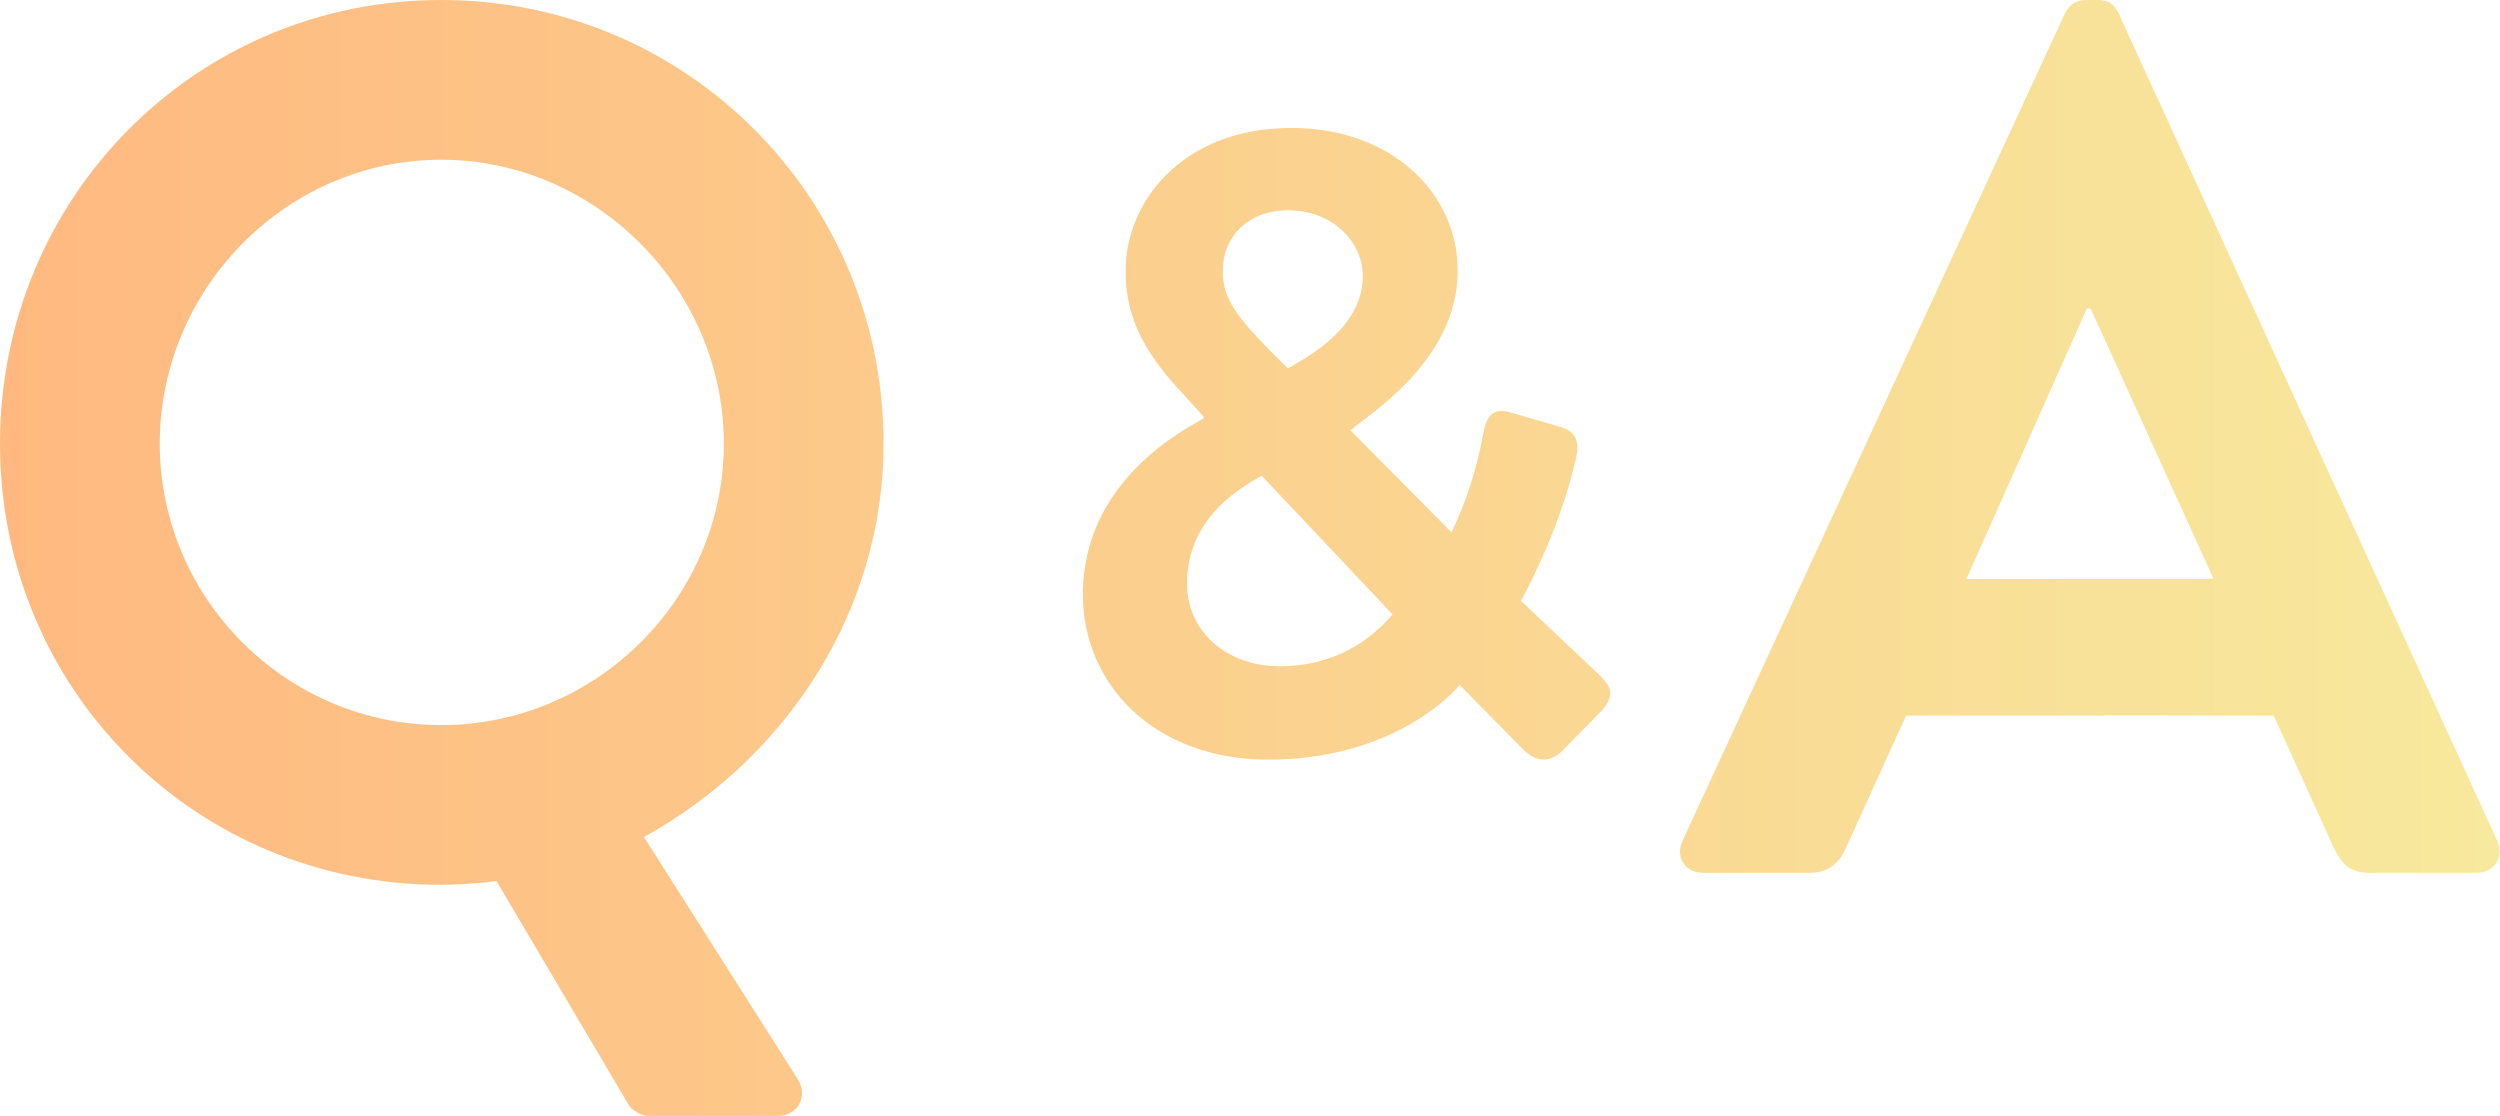
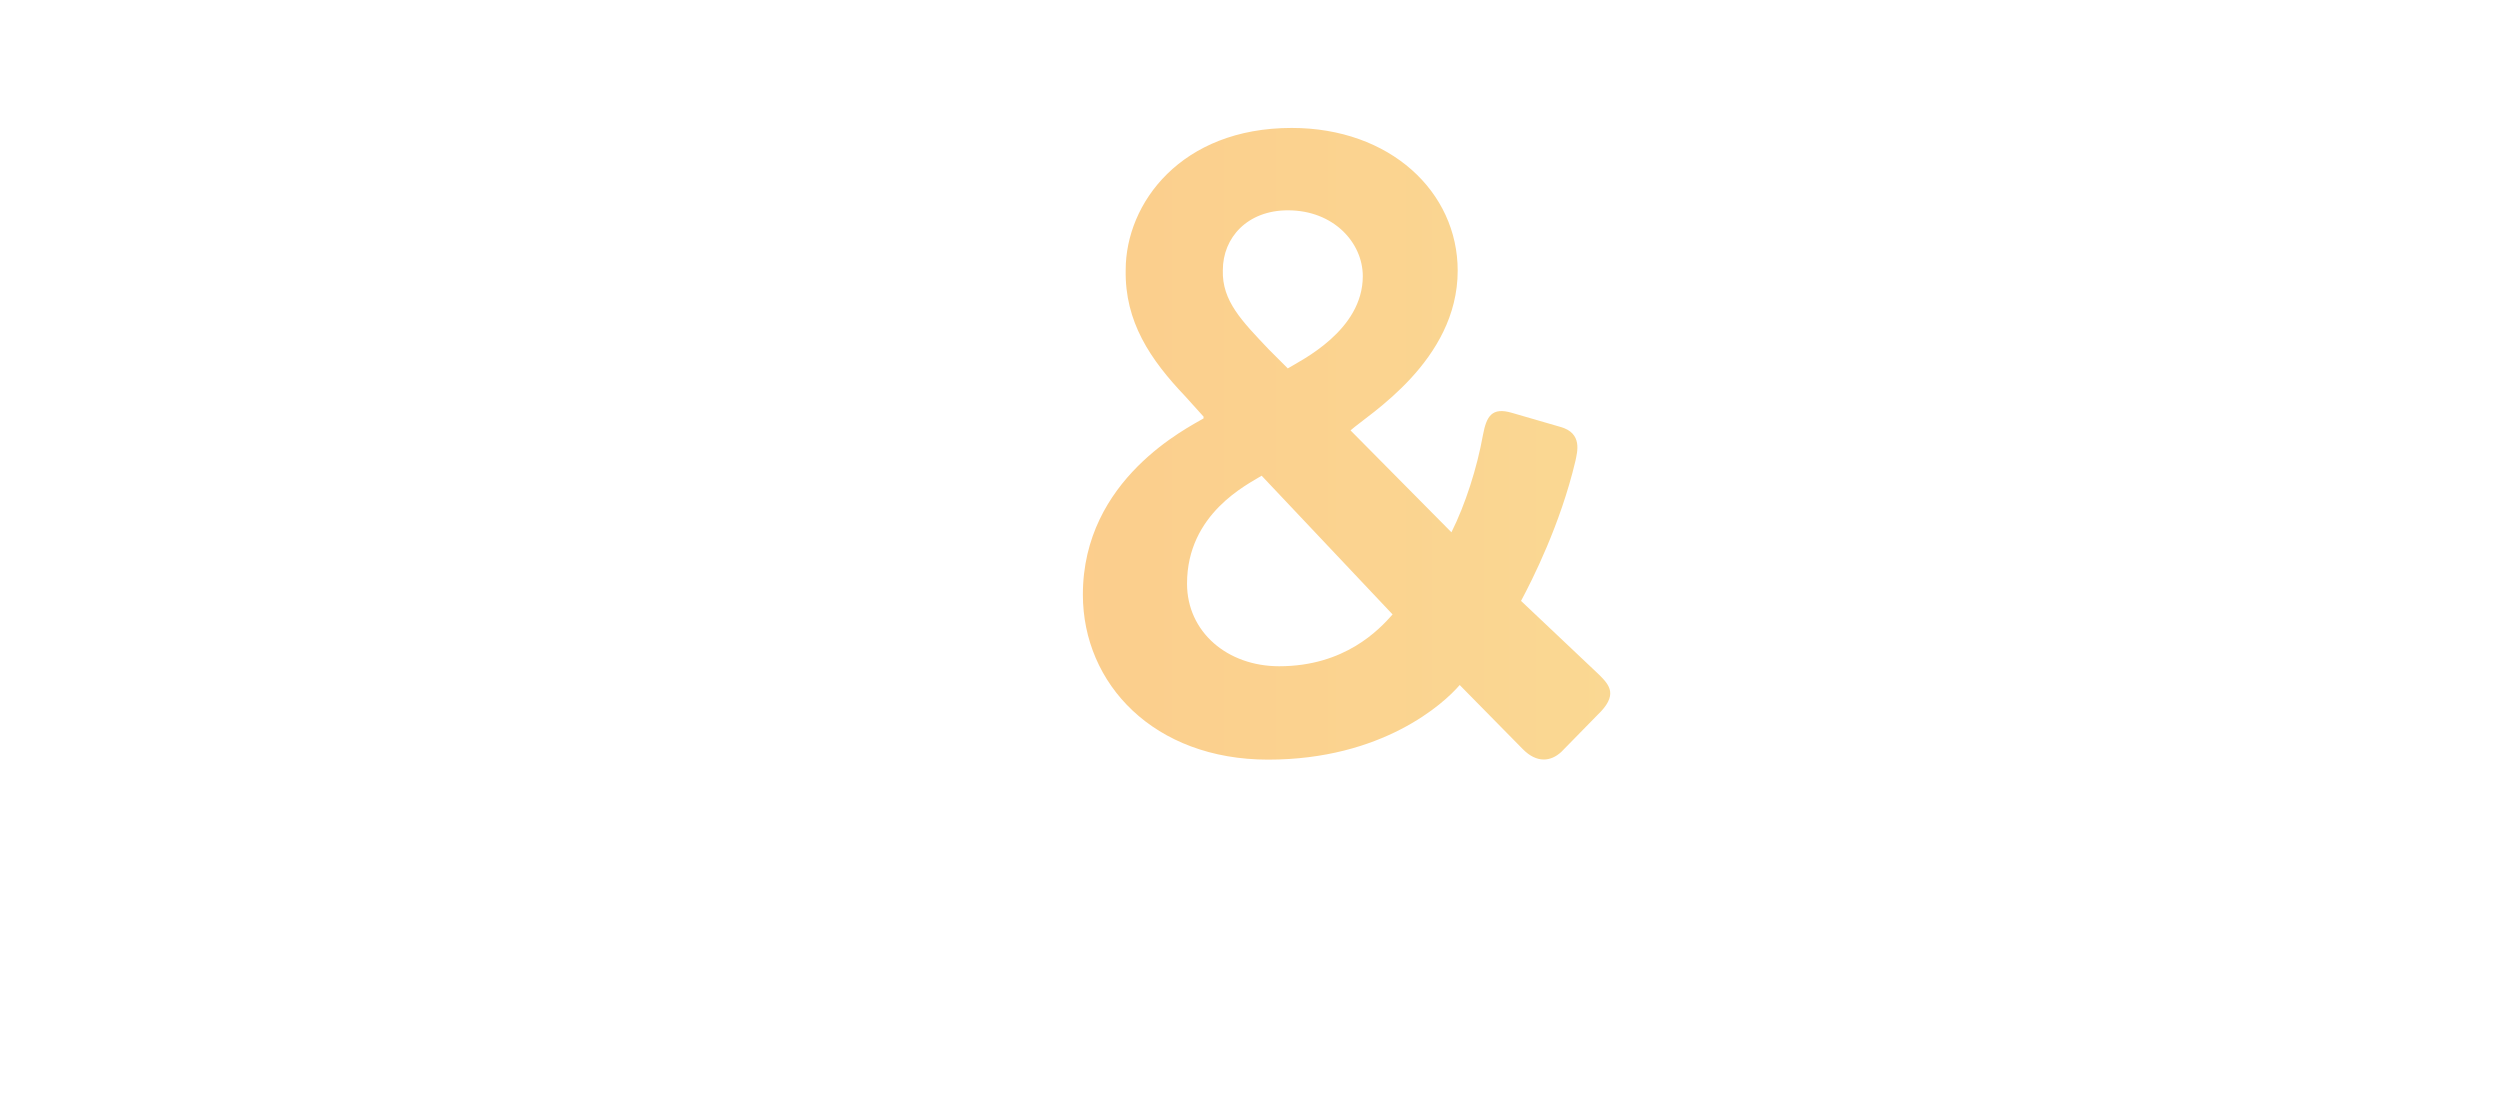
<svg xmlns="http://www.w3.org/2000/svg" id="_レイヤー_2" data-name="レイヤー 2" viewBox="0 0 99.85 44.57">
  <defs>
    <style>
      .cls-1 {
        fill: url(#_名称未設定グラデーション_93);
      }
    </style>
    <linearGradient id="_名称未設定グラデーション_93" data-name="名称未設定グラデーション 93" x1="0" y1="22.29" x2="99.85" y2="22.29" gradientUnits="userSpaceOnUse">
      <stop offset="0" stop-color="#ffb980" />
      <stop offset="1" stop-color="#f7e99d" />
    </linearGradient>
  </defs>
  <g id="_レイヤー_1-2" data-name="レイヤー 1">
    <g>
-       <path class="cls-1" d="M17.62,0c9.82,0,17.67,7.9,17.67,17.72,0,6.68-3.88,12.57-9.57,15.71l6.14,9.67c.44.69,0,1.47-.79,1.47h-5.2c-.2,0-.64-.2-.79-.49l-5.25-8.89c-.79.1-1.62.15-2.21.15C7.81,35.35,0,27.54,0,17.72S7.81,0,17.62,0ZM17.62,28.96c6.19,0,11.29-5.06,11.29-11.24s-5.11-11.34-11.29-11.34-11.24,5.15-11.24,11.34,5.06,11.24,11.24,11.24Z" />
      <path class="cls-1" d="M48.07,16.71v-.07l-.73-.81c-1.4-1.47-2.42-2.98-2.38-5.05,0-2.66,2.21-5.67,6.63-5.67,3.93,0,6.63,2.55,6.63,5.7,0,3.61-3.58,5.75-4.28,6.38l4.03,4.07c.56-1.12,1.02-2.56,1.26-3.89.14-.74.35-1.12,1.16-.88l1.93.56c.91.25.67,1.02.6,1.37-.6,2.53-1.72,4.74-2.17,5.58l3.12,2.95c.42.42.77.81-.07,1.61l-1.44,1.47c-.42.39-.98.46-1.54-.11l-2.52-2.56c-.63.74-3.09,2.98-7.65,2.98s-7.4-3.02-7.4-6.59c0-4.63,4.21-6.67,4.84-7.05ZM51.09,26.61c2.63,0,4-1.47,4.53-2.07l-5.23-5.54c-.56.35-2.98,1.51-2.98,4.31,0,1.93,1.61,3.3,3.68,3.3ZM51.44,14.71c.53-.32,2.99-1.51,2.99-3.68,0-1.33-1.16-2.63-2.99-2.63-1.62,0-2.6,1.09-2.6,2.39-.04,1.23.77,2.04,1.83,3.16l.77.77h0Z" />
-       <path class="cls-1" d="M67.2,33.58L82.47.54c.15-.29.39-.54.83-.54h.49c.49,0,.69.25.83.54l15.12,33.04c.29.64-.1,1.28-.83,1.28h-4.27c-.74,0-1.08-.29-1.42-.98l-2.41-5.3h-14.68l-2.41,5.3c-.2.49-.64.98-1.42.98h-4.27c-.74,0-1.13-.64-.83-1.28ZM88.41,23.12l-4.91-10.8h-.15l-4.81,10.8h9.87Z" />
    </g>
  </g>
</svg>